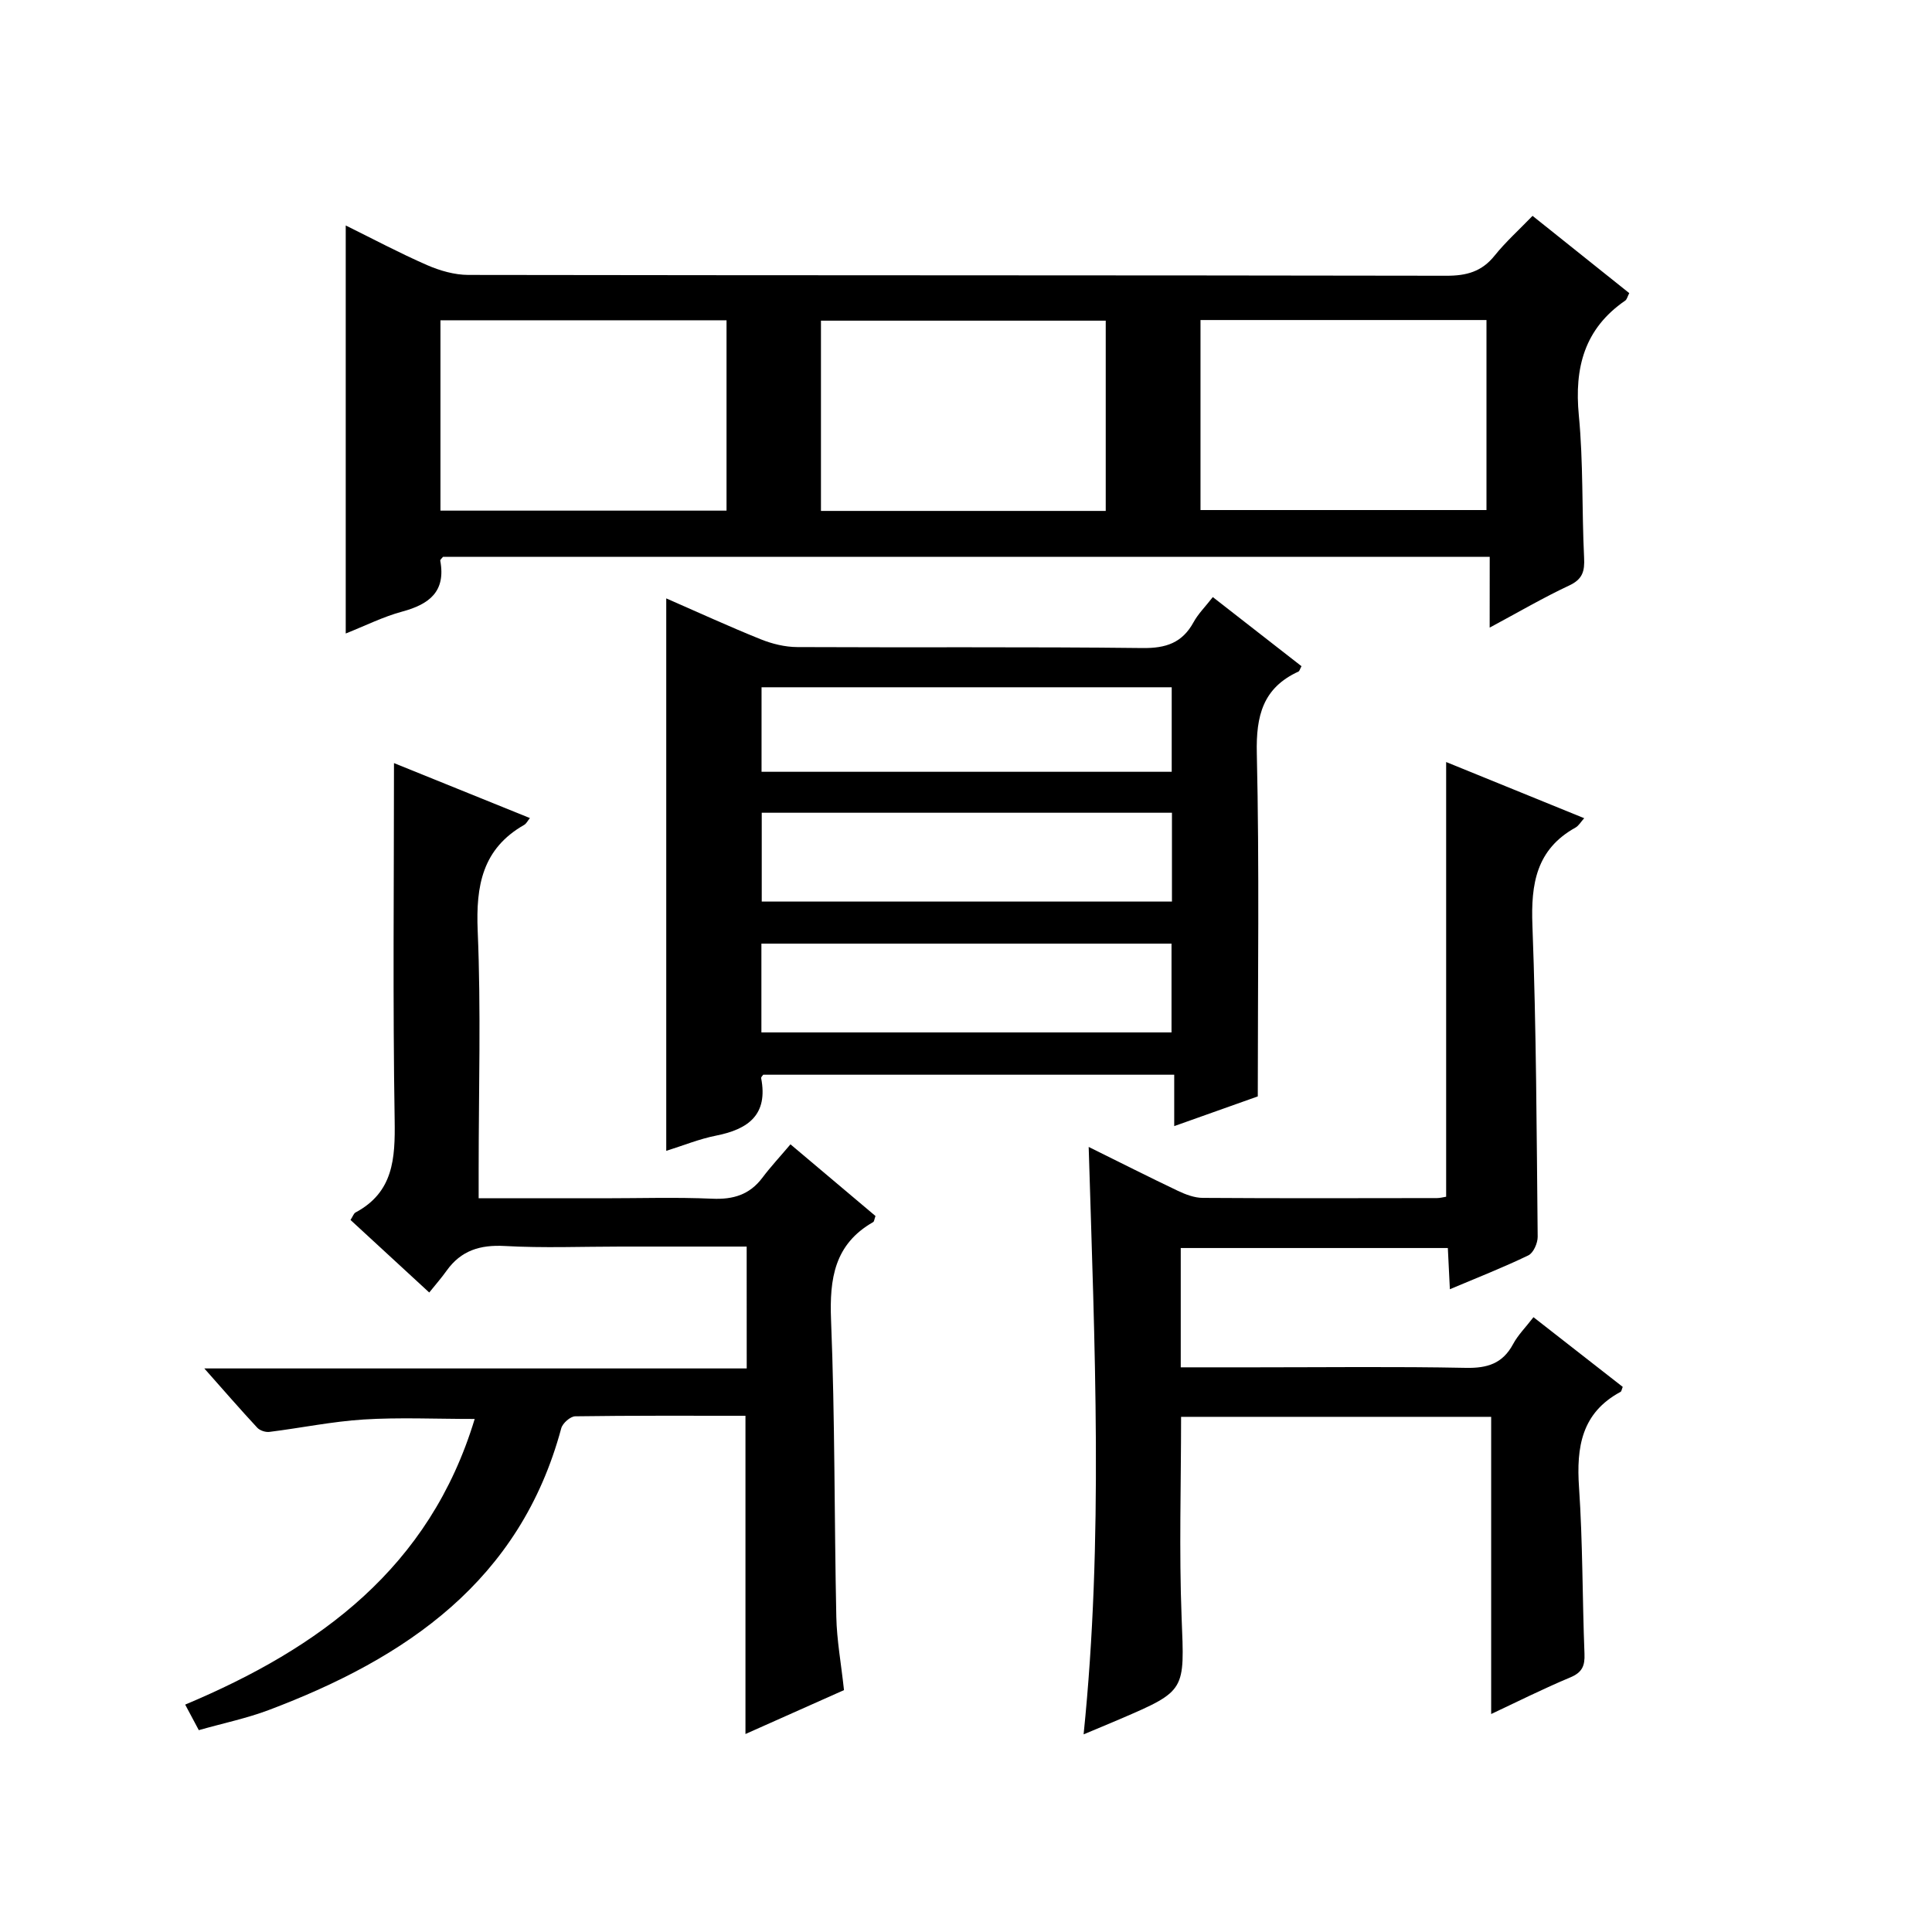
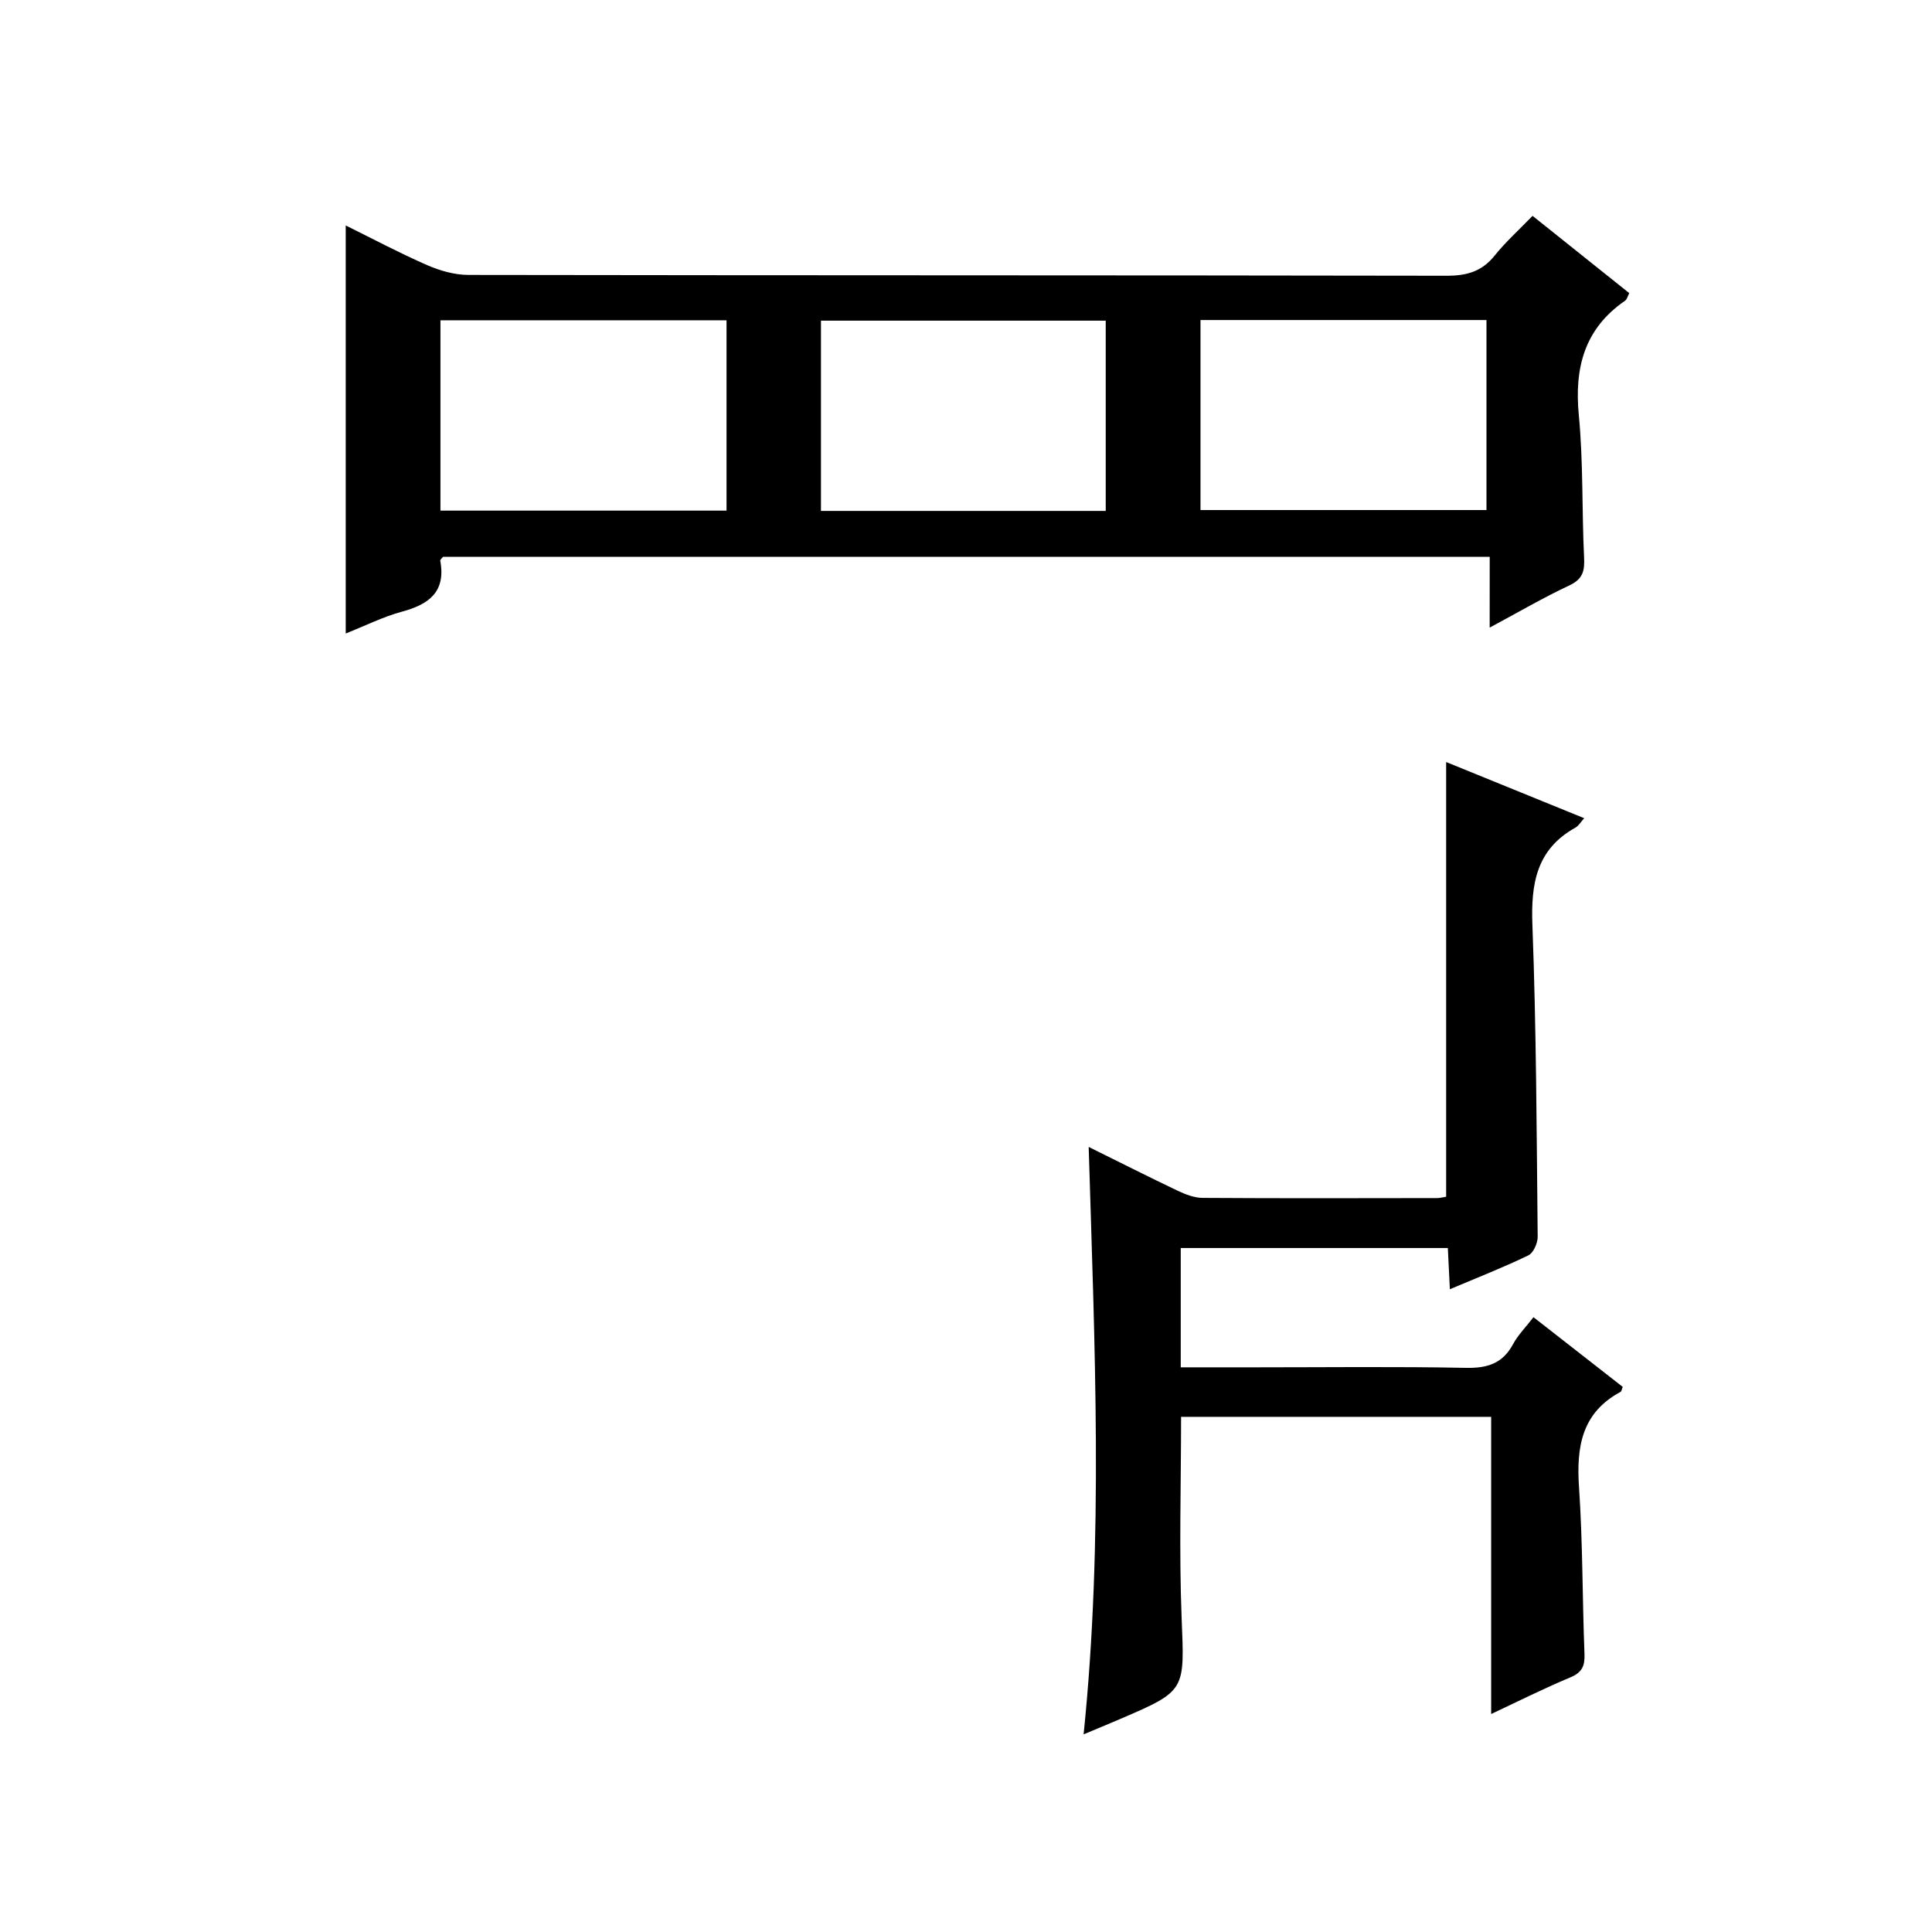
<svg xmlns="http://www.w3.org/2000/svg" version="1.1" id="ZDIC" x="0px" y="0px" viewBox="0 0 400 400" style="enable-background:new 0 0 400 400;" xml:space="preserve">
  <g>
    <path d="M308.43,115.28c-72.84,0-144.78,0-216.7,0c-0.23,0.3-0.61,0.59-0.58,0.8c1.19,6.39-2.27,9.03-7.87,10.54   c-3.93,1.06-7.65,2.93-11.7,4.54c0-28.2,0-56.06,0-84.48c5.61,2.77,11.13,5.71,16.85,8.21c2.64,1.15,5.66,2.02,8.51,2.03   c67.51,0.11,135.02,0.05,202.53,0.17c4.16,0.01,7.32-0.85,9.97-4.16c2.28-2.84,5.03-5.31,7.86-8.24c6.85,5.47,13.42,10.72,20.02,16   c-0.38,0.74-0.49,1.31-0.84,1.55c-8.45,5.81-10.55,13.89-9.6,23.76c0.94,9.76,0.61,19.64,1.09,29.46c0.14,2.8-0.29,4.45-3.08,5.76   c-5.39,2.52-10.55,5.55-16.47,8.72C308.43,124.88,308.43,120.38,308.43,115.28z M91.19,105.72c20.03,0,39.57,0,59.23,0   c0-13.34,0-26.38,0-39.41c-19.92,0-39.47,0-59.23,0C91.19,79.52,91.19,92.43,91.19,105.72z M248.55,66.26c0,13.28,0,26.32,0,39.34   c19.99,0,39.67,0,59.21,0c0-13.34,0-26.26,0-39.34C287.9,66.26,268.35,66.26,248.55,66.26z M228.93,105.78c0-13.39,0-26.42,0-39.39   c-19.91,0-39.44,0-58.96,0c0,13.31,0,26.23,0,39.39C189.67,105.78,209.08,105.78,228.93,105.78z" />
-     <path d="M154.59,258.09c-8.84,0-17.47,0-26.09,0c-8,0-16.02,0.33-24-0.12c-5.12-0.28-9.06,0.94-12.04,5.12   c-1.06,1.49-2.27,2.87-3.59,4.51c-5.84-5.38-11.07-10.19-16.3-15.02c0.5-0.77,0.66-1.35,1.04-1.55c7.85-4.2,8.22-11.16,8.1-19.08   c-0.4-24.47-0.14-48.94-0.14-73.96c8.8,3.56,18.31,7.41,28.14,11.38c-0.46,0.56-0.73,1.15-1.18,1.41   c-8.66,4.94-10.02,12.58-9.63,21.92c0.7,16.48,0.2,33,0.2,49.51c0,1.79,0,3.57,0,5.88c8.97,0,17.43,0,25.88,0   c7.5,0,15.01-0.24,22.5,0.09c4.34,0.19,7.72-0.83,10.36-4.34c1.69-2.25,3.63-4.33,5.82-6.92c6.41,5.41,12.06,10.16,17.6,14.84   c-0.25,0.7-0.27,1.15-0.48,1.26c-8.02,4.58-9.06,11.69-8.72,20.27c0.82,20.47,0.66,40.99,1.09,61.48c0.1,4.81,0.99,9.59,1.59,15.15   c-6.5,2.9-13.35,5.95-20.4,9.09c0-22.02,0-43.67,0-65.89c-11.68,0-23.46-0.06-35.24,0.11c-1.01,0.01-2.62,1.43-2.9,2.48   c-8.51,31.61-32.07,47.58-60.57,58.34c-4.57,1.72-9.41,2.72-14.47,4.16c-0.98-1.84-1.9-3.55-2.82-5.29   c27.89-11.71,50.61-28.33,59.94-59.14c-8.24,0-15.63-0.35-22.98,0.11c-6.54,0.41-13.01,1.76-19.53,2.57   c-0.81,0.1-1.98-0.29-2.52-0.88c-3.49-3.76-6.85-7.63-10.95-12.26c37.93,0,74.95,0,112.3,0   C154.59,274.81,154.59,266.88,154.59,258.09z" />
-     <path d="M137.94,123.89c6.55,2.86,12.97,5.81,19.52,8.45c2.38,0.96,5.05,1.62,7.6,1.63c23.82,0.12,47.65-0.08,71.47,0.2   c4.86,0.06,8.24-1.06,10.59-5.36c0.94-1.72,2.39-3.15,3.98-5.19c6.23,4.85,12.31,9.59,18.36,14.31c-0.33,0.61-0.41,1.01-0.63,1.11   c-7.36,3.38-8.8,9.15-8.62,16.93c0.54,23.44,0.2,46.9,0.2,71.03c-4.83,1.72-10.83,3.85-17.3,6.15c0-3.69,0-6.96,0-10.64   c-28.58,0-56.8,0-85.09,0c-0.11,0.17-0.47,0.48-0.43,0.71c1.46,7.57-2.65,10.58-9.34,11.9c-3.49,0.69-6.84,2.07-10.31,3.15   C137.94,200.07,137.94,162.35,137.94,123.89z M157.71,168.27c0,6.24,0,12.3,0,18.39c28.52,0,56.73,0,84.93,0   c0-6.33,0-12.25,0-18.39C214.23,168.27,186.13,168.27,157.71,168.27z M157.64,213.75c28.68,0,56.77,0,84.91,0   c0-6.37,0-12.42,0-18.38c-28.49,0-56.58,0-84.91,0C157.64,201.61,157.64,207.54,157.64,213.75z M157.67,159.79   c28.52,0,56.62,0,84.92,0c0-5.97,0-11.69,0-17.5c-28.45,0-56.54,0-84.92,0C157.67,148.13,157.67,153.72,157.67,159.79z" />
    <path d="M308.73,293.34c-21.48,0-42.76,0-64.2,0c0,14.01-0.43,27.8,0.11,41.56c0.6,15.13,0.98,15.12-12.72,21   c-2.42,1.04-4.86,2.04-7.57,3.18c4.14-40.39,2.28-80.57,1.05-121.62c6.68,3.3,12.54,6.27,18.47,9.09c1.6,0.76,3.42,1.45,5.14,1.46   c16.17,0.11,32.34,0.06,48.51,0.04c0.63,0,1.26-0.18,1.89-0.28c0-29.94,0-59.69,0-90c9.48,3.86,18.91,7.69,28.58,11.63   c-0.69,0.76-1.13,1.56-1.8,1.94c-8.12,4.51-9.25,11.65-8.92,20.24c0.81,21.48,0.87,42.99,1.09,64.48c0.01,1.31-0.88,3.34-1.93,3.85   c-5.18,2.5-10.56,4.61-16.25,7.01c-0.15-3.06-0.28-5.64-0.42-8.53c-18.44,0-36.69,0-55.3,0c0,8.07,0,16.12,0,24.7   c5.29,0,10.41,0,15.53,0c14.5,0,29.01-0.18,43.51,0.11c4.44,0.09,7.61-0.89,9.77-4.92c1-1.87,2.57-3.43,4.22-5.57   c6.31,4.92,12.41,9.69,18.48,14.43c-0.21,0.51-0.25,0.92-0.45,1.03c-8.07,4.34-9.17,11.43-8.6,19.77   c0.78,11.46,0.68,22.98,1.13,34.46c0.1,2.51-0.48,3.86-2.94,4.89c-5.62,2.35-11.07,5.09-16.38,7.58   C308.73,334.26,308.73,313.99,308.73,293.34z" />
  </g>
</svg>